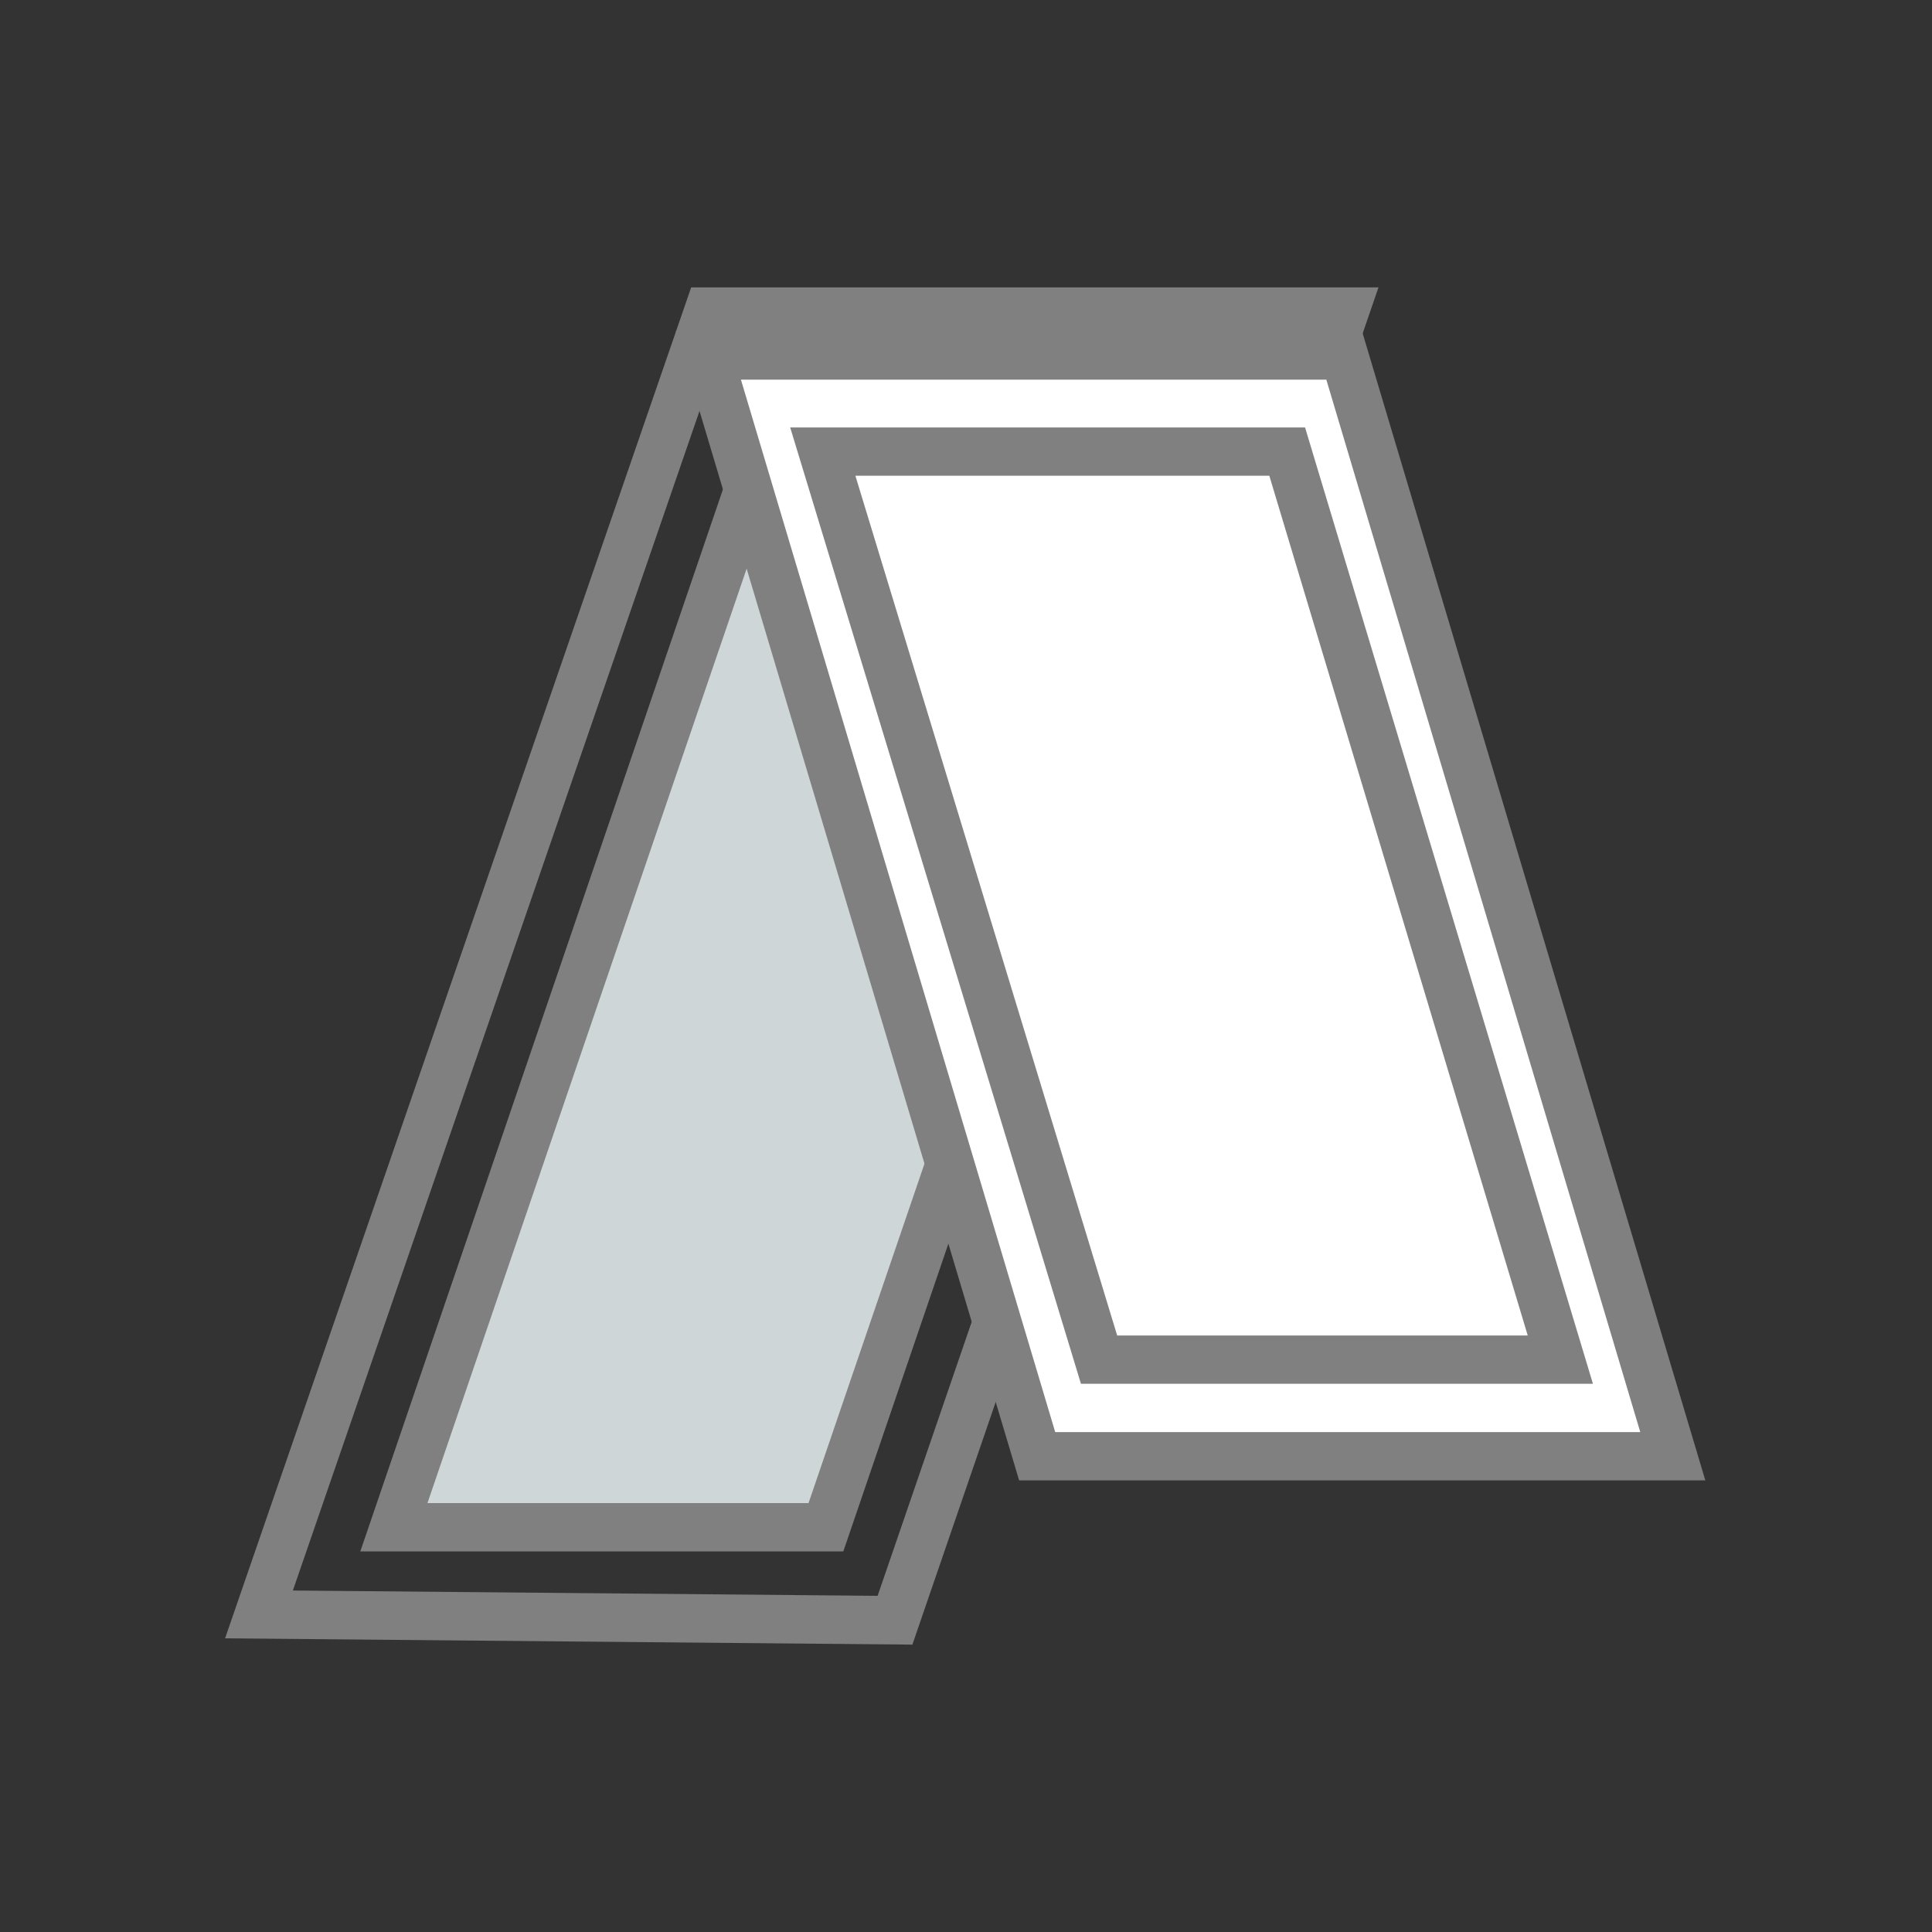
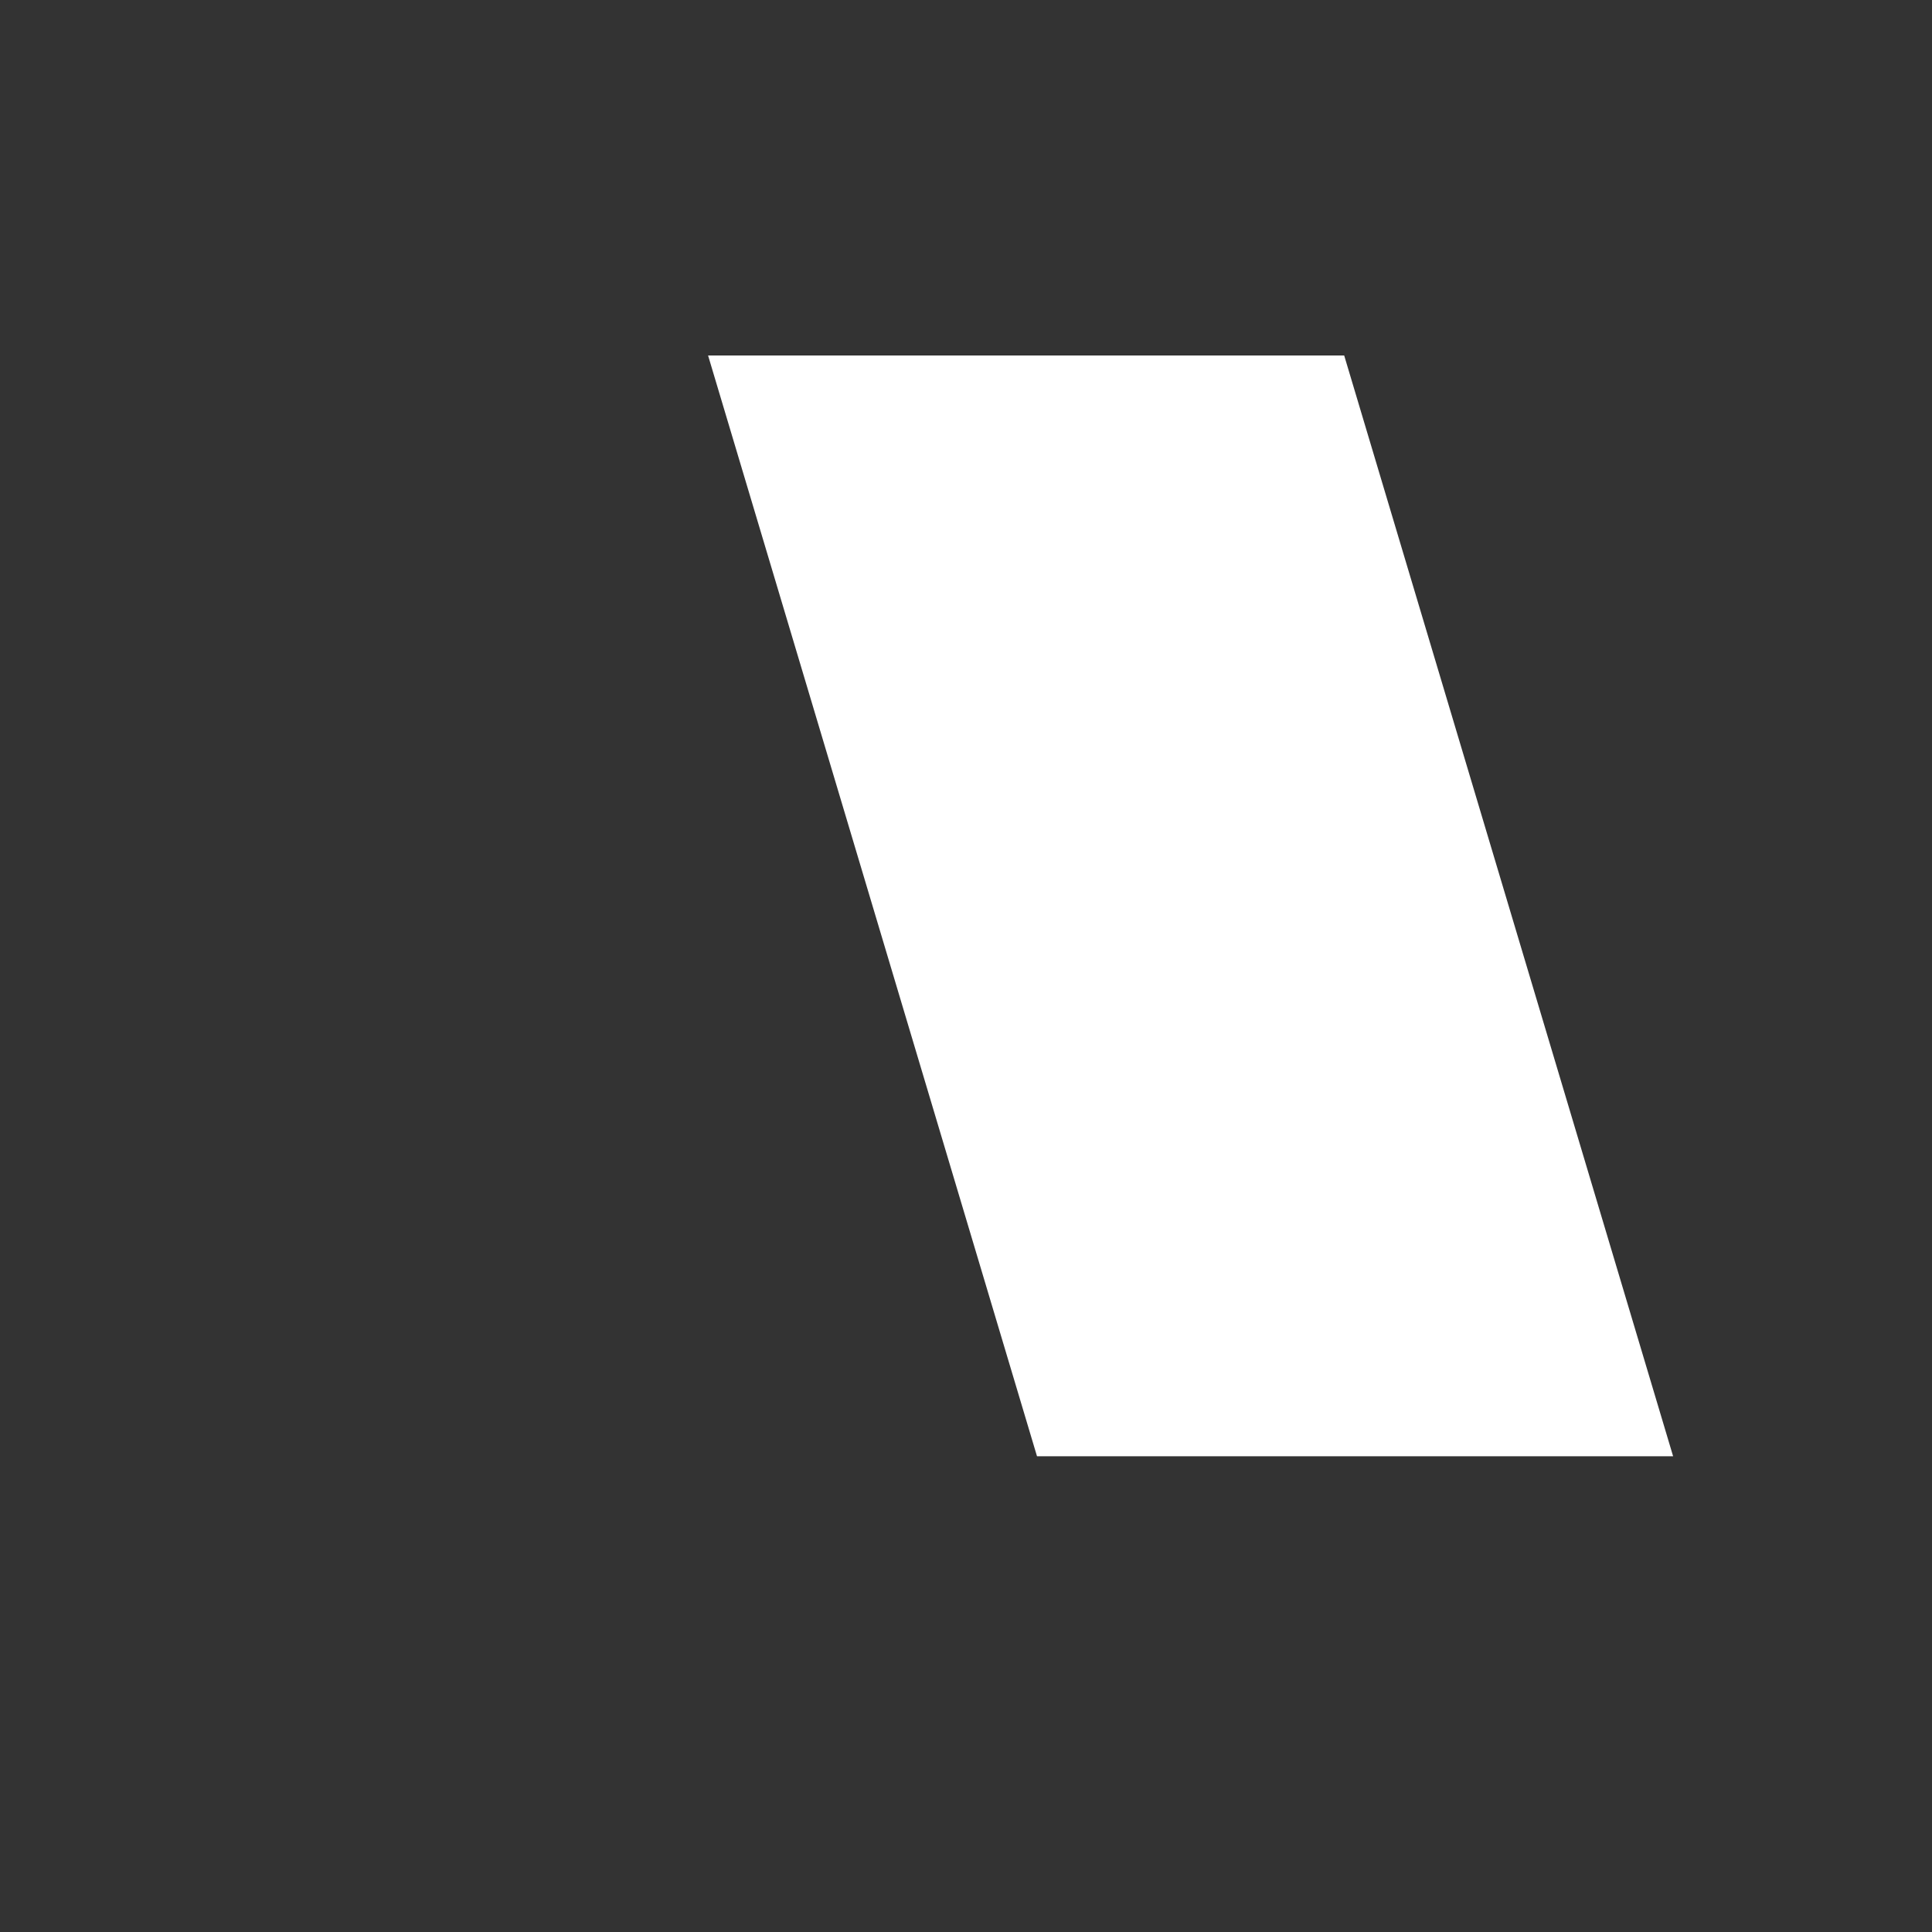
<svg xmlns="http://www.w3.org/2000/svg" id="_レイヤー_1" viewBox="0 0 40 40">
  <rect x="0" y="0" width="40" height="40" fill="#333333" stroke="none" />
  <defs>
    <style>.cls-1{fill:#fff;}.cls-2{fill:gray;}.cls-3{fill:#ced6d8;}</style>
  </defs>
-   <polygon class="cls-3" points="25.04 8.37 16.09 8.37 8.15 31.63 17.1 31.63 25.04 8.37" />
-   <path class="cls-2" d="M18.88,34.05l-14.22-.13L14.31,5.95h14.23l-9.65,28.1Zm-12.82-1.12l12.11,.11L27.13,6.95H15.02L6.06,32.94Zm11.4-.81H7.46L15.74,7.87h10l-8.28,24.25Zm-8.6-1h7.88l7.6-22.25h-7.89l-7.6,22.25Z" />
  <g>
    <g>
      <polygon class="cls-1" points="34.64 30.15 21.47 30.15 14.66 7.36 27.83 7.36 34.64 30.15" />
-       <path class="cls-2" d="M35.31,30.65h-14.21L13.99,6.86h14.21l7.11,23.8Zm-13.47-1h12.12L27.46,7.86H15.34l6.51,21.8Z" />
    </g>
    <g>
      <polygon class="cls-1" points="22.74 28.15 32.29 28.15 26.64 9.36 17.02 9.36 22.74 28.15" />
-       <path class="cls-2" d="M32.97,28.65h-10.59l-6.02-19.8h10.66l5.96,19.8Zm-9.85-1h8.51l-5.35-17.8h-8.57l5.42,17.8Z" />
    </g>
  </g>
</svg>